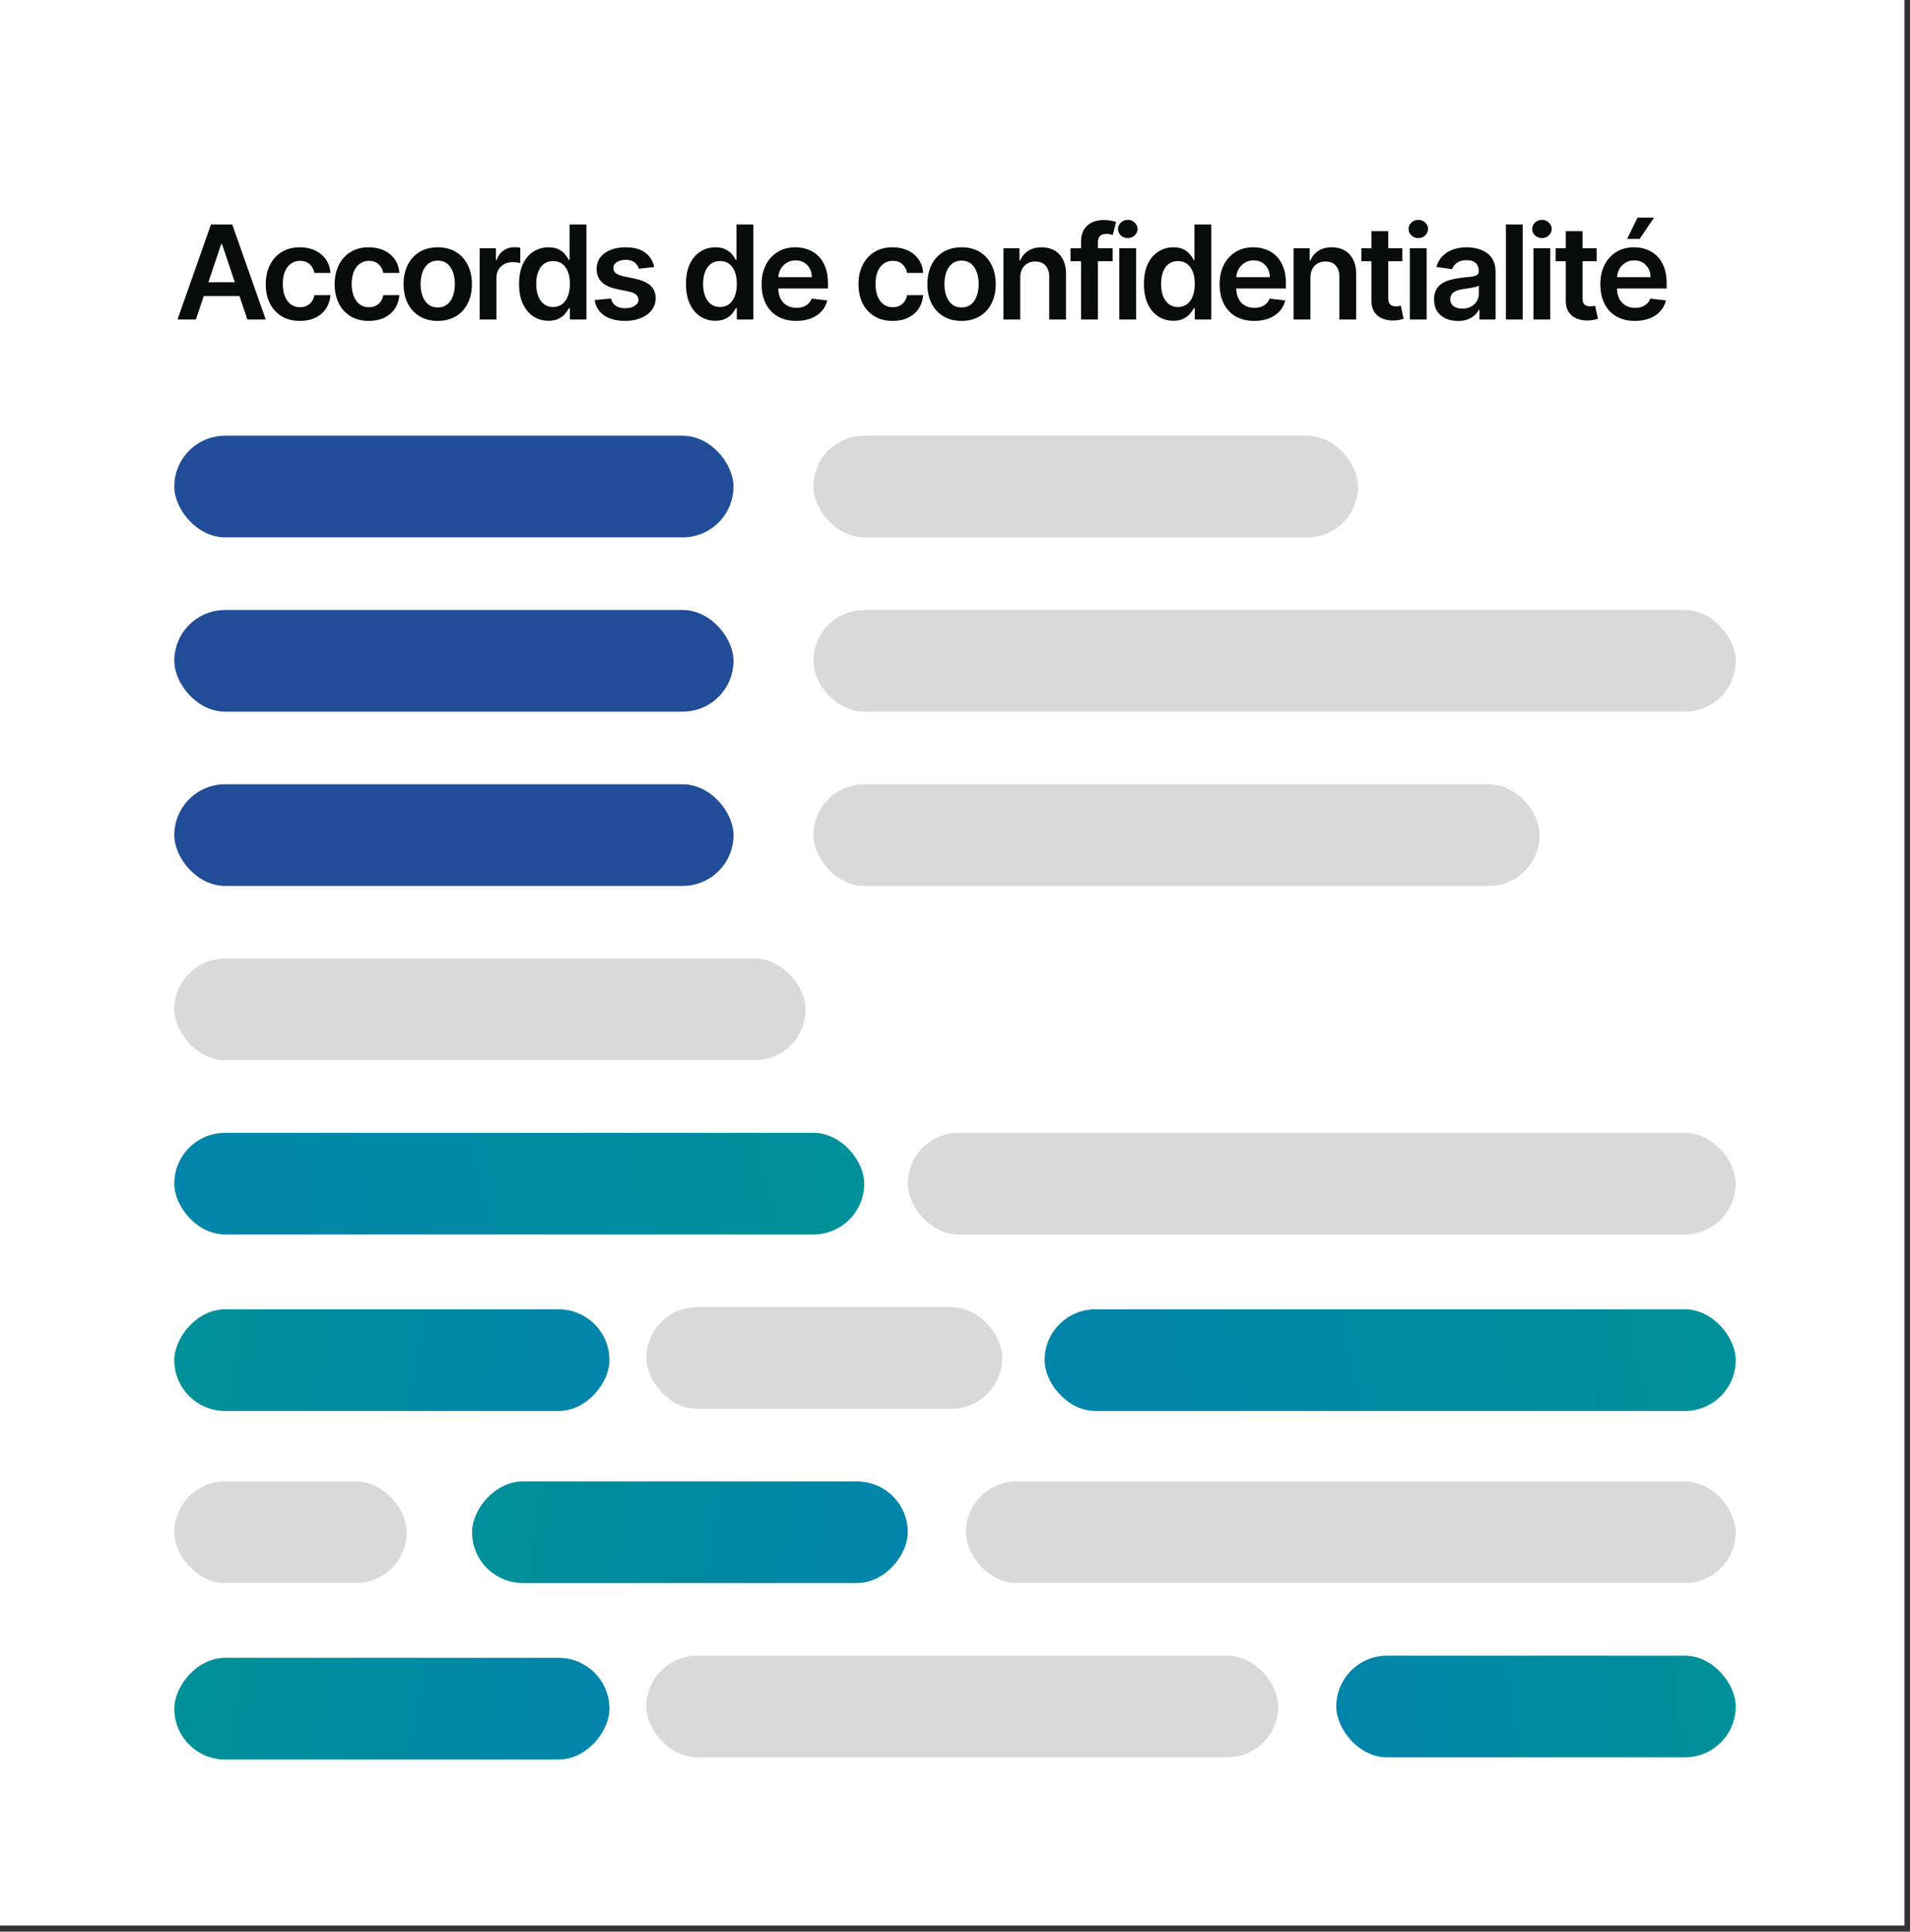
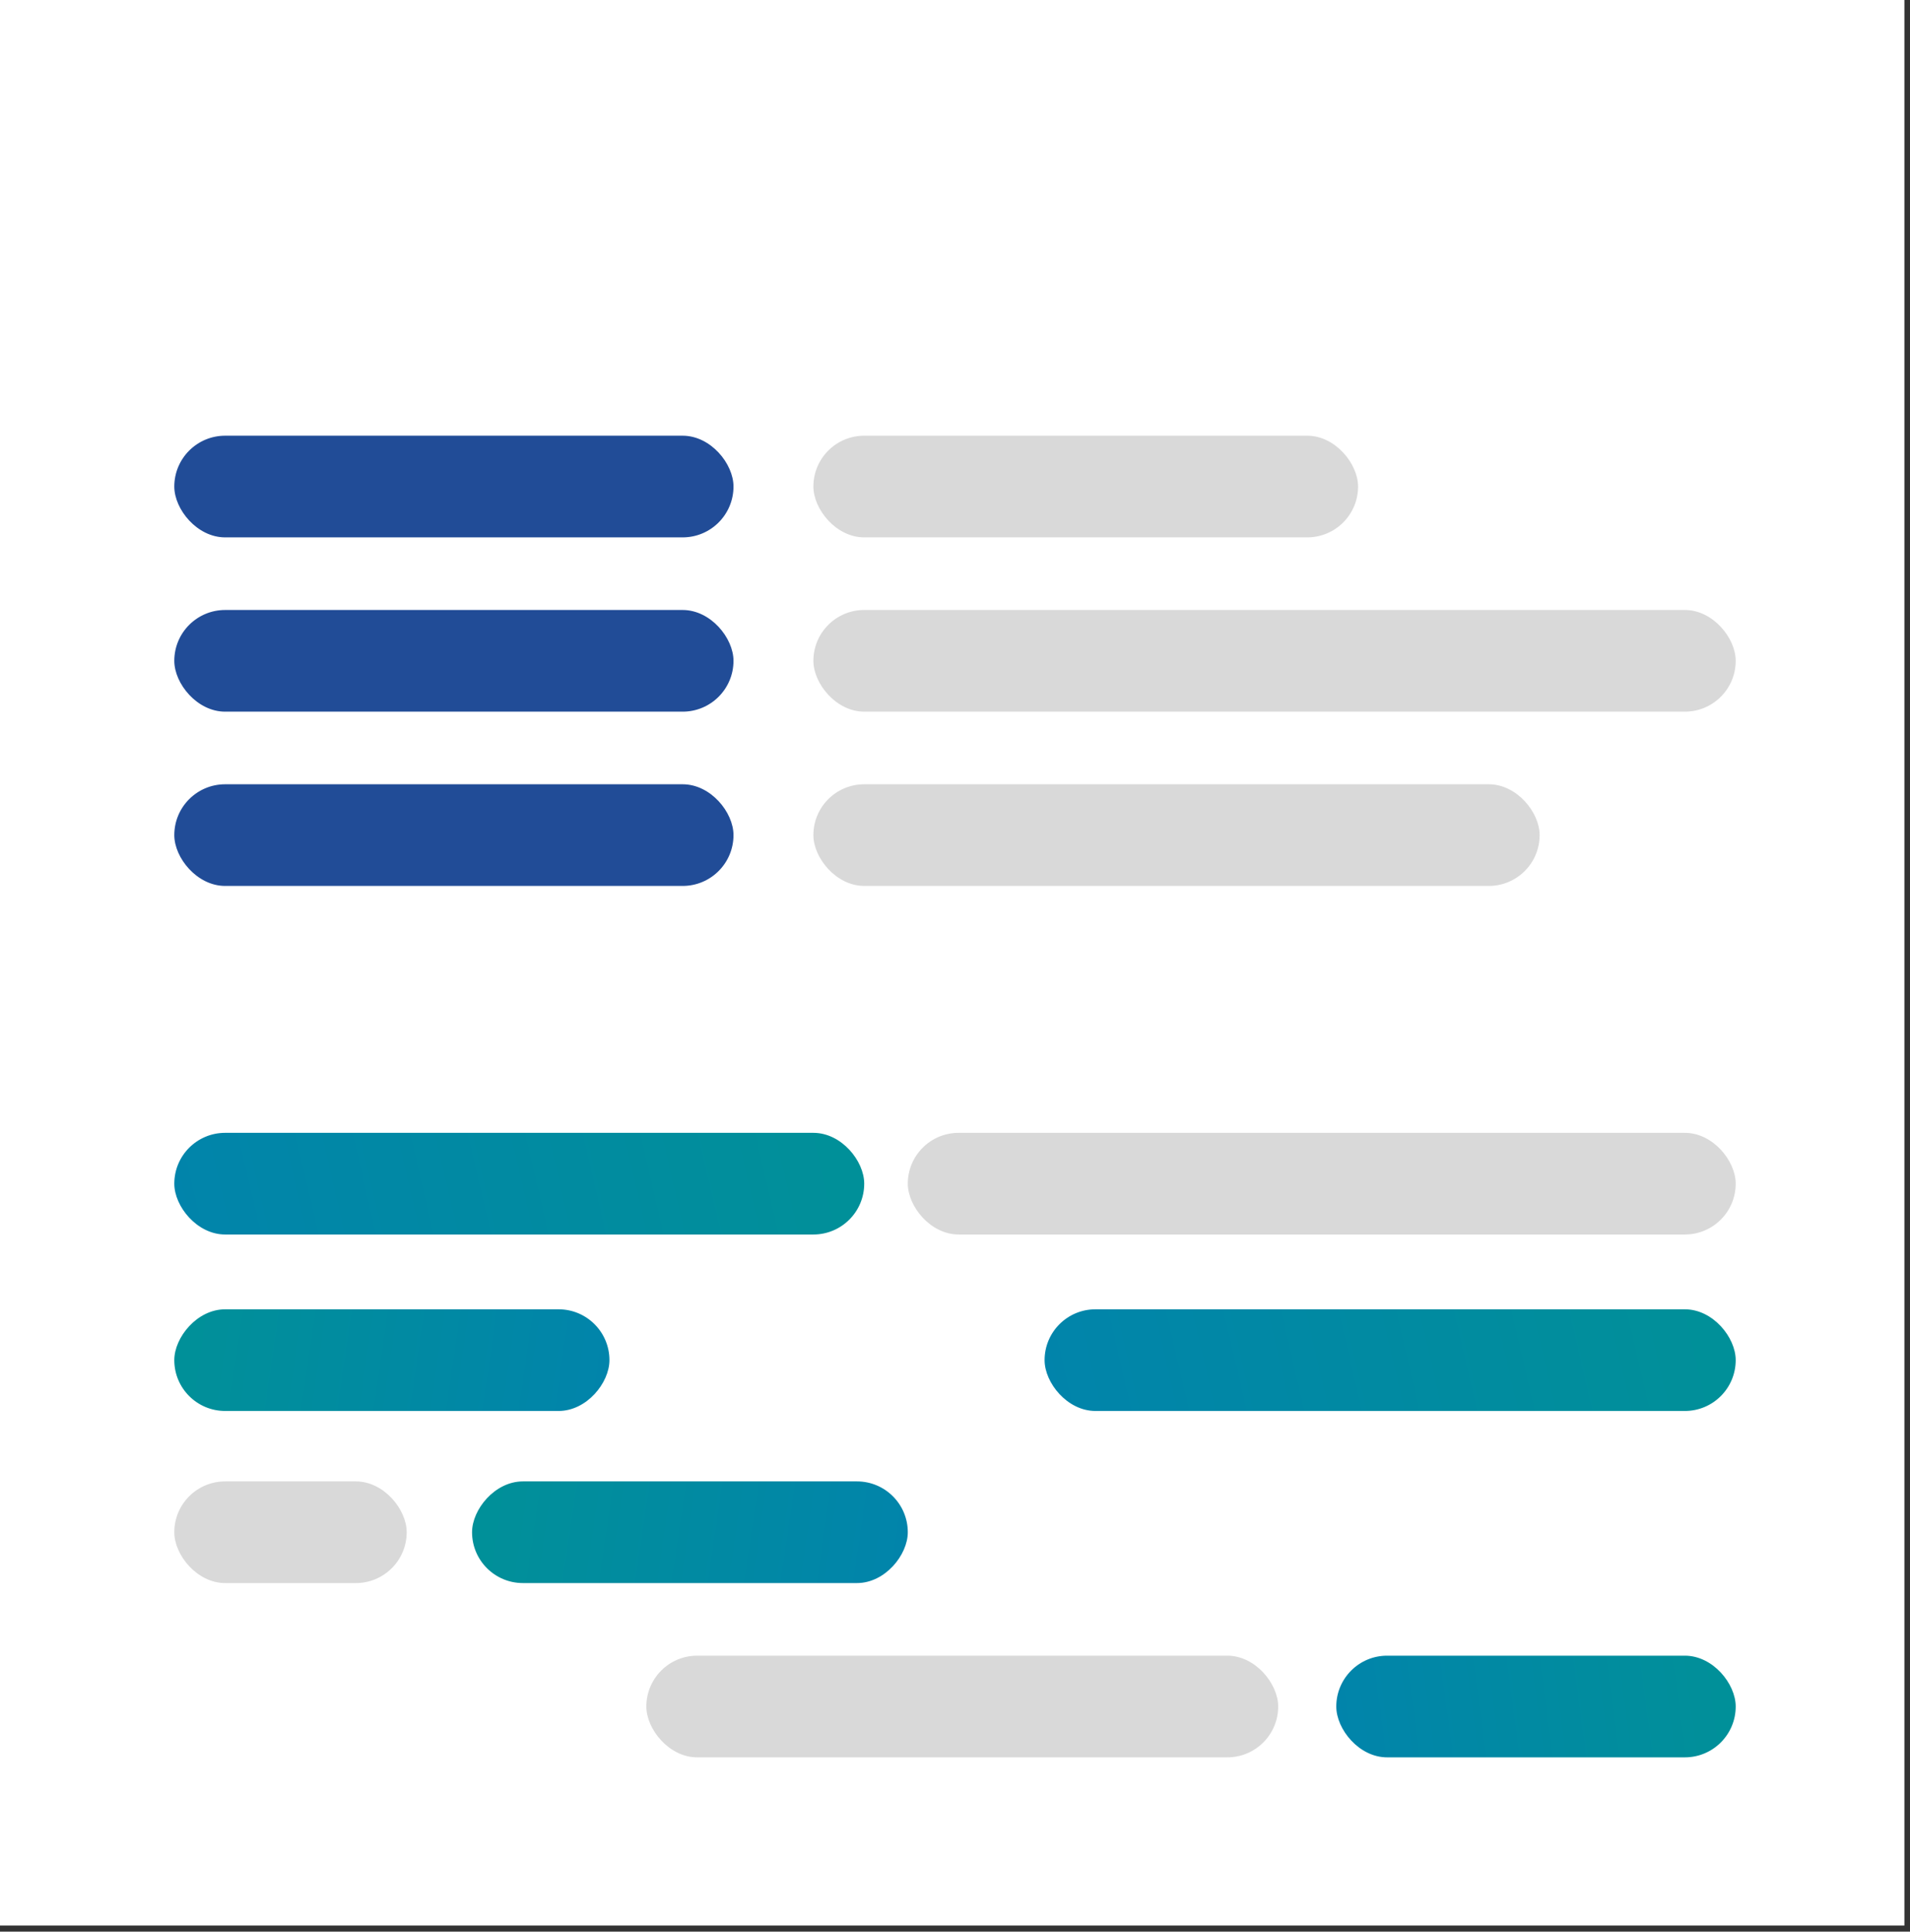
<svg xmlns="http://www.w3.org/2000/svg" width="263" height="266" viewBox="0 0 263 266" fill="none">
  <rect x="0" y="0" width="263" height="266" fill="#333333" stroke="none" />
  <rect width="262.23" height="265.16" fill="white" />
-   <path d="M26.972 44H24.441L29.05 30.909H31.977L36.592 44H34.061L30.565 33.594H30.462L26.972 44ZM27.055 38.867H33.959V40.772H27.055V38.867ZM41.298 44.192C40.318 44.192 39.476 43.977 38.773 43.546C38.074 43.116 37.535 42.521 37.156 41.763C36.781 41 36.594 40.122 36.594 39.129C36.594 38.132 36.785 37.252 37.169 36.489C37.552 35.722 38.094 35.126 38.792 34.7C39.496 34.269 40.327 34.054 41.285 34.054C42.082 34.054 42.788 34.201 43.401 34.495C44.019 34.785 44.511 35.196 44.878 35.729C45.244 36.257 45.453 36.875 45.504 37.582H43.292C43.203 37.109 42.99 36.715 42.653 36.4C42.321 36.08 41.876 35.92 41.317 35.92C40.844 35.92 40.429 36.048 40.071 36.304C39.713 36.555 39.434 36.918 39.233 37.391C39.038 37.864 38.94 38.43 38.94 39.091C38.94 39.76 39.038 40.335 39.233 40.817C39.429 41.294 39.704 41.663 40.058 41.923C40.416 42.178 40.836 42.306 41.317 42.306C41.658 42.306 41.963 42.242 42.231 42.114C42.504 41.982 42.732 41.793 42.915 41.545C43.099 41.298 43.224 40.998 43.292 40.644H45.504C45.449 41.339 45.244 41.955 44.891 42.492C44.537 43.024 44.055 43.442 43.446 43.744C42.837 44.043 42.121 44.192 41.298 44.192ZM50.787 44.192C49.807 44.192 48.965 43.977 48.262 43.546C47.563 43.116 47.024 42.521 46.645 41.763C46.27 41 46.082 40.122 46.082 39.129C46.082 38.132 46.274 37.252 46.658 36.489C47.041 35.722 47.582 35.126 48.281 34.7C48.984 34.269 49.815 34.054 50.774 34.054C51.571 34.054 52.276 34.201 52.89 34.495C53.508 34.785 54 35.196 54.366 35.729C54.733 36.257 54.942 36.875 54.993 37.582H52.781C52.692 37.109 52.479 36.715 52.142 36.4C51.81 36.08 51.364 35.92 50.806 35.92C50.333 35.92 49.917 36.048 49.56 36.304C49.202 36.555 48.922 36.918 48.722 37.391C48.526 37.864 48.428 38.43 48.428 39.091C48.428 39.76 48.526 40.335 48.722 40.817C48.918 41.294 49.193 41.663 49.547 41.923C49.905 42.178 50.325 42.306 50.806 42.306C51.147 42.306 51.452 42.242 51.72 42.114C51.993 41.982 52.221 41.793 52.404 41.545C52.587 41.298 52.713 40.998 52.781 40.644H54.993C54.937 41.339 54.733 41.955 54.379 42.492C54.026 43.024 53.544 43.442 52.935 43.744C52.325 44.043 51.609 44.192 50.787 44.192ZM60.276 44.192C59.317 44.192 58.486 43.981 57.783 43.559C57.08 43.137 56.534 42.547 56.146 41.788C55.763 41.03 55.571 40.144 55.571 39.129C55.571 38.115 55.763 37.227 56.146 36.464C56.534 35.701 57.08 35.109 57.783 34.687C58.486 34.265 59.317 34.054 60.276 34.054C61.234 34.054 62.065 34.265 62.768 34.687C63.471 35.109 64.015 35.701 64.398 36.464C64.786 37.227 64.98 38.115 64.98 39.129C64.98 40.144 64.786 41.03 64.398 41.788C64.015 42.547 63.471 43.137 62.768 43.559C62.065 43.981 61.234 44.192 60.276 44.192ZM60.288 42.338C60.808 42.338 61.243 42.195 61.592 41.91C61.942 41.62 62.202 41.232 62.372 40.746C62.547 40.261 62.634 39.719 62.634 39.123C62.634 38.522 62.547 37.979 62.372 37.493C62.202 37.003 61.942 36.613 61.592 36.323C61.243 36.033 60.808 35.889 60.288 35.889C59.756 35.889 59.312 36.033 58.959 36.323C58.609 36.613 58.347 37.003 58.172 37.493C58.002 37.979 57.917 38.522 57.917 39.123C57.917 39.719 58.002 40.261 58.172 40.746C58.347 41.232 58.609 41.62 58.959 41.91C59.312 42.195 59.756 42.338 60.288 42.338ZM66.044 44V34.182H68.288V35.818H68.39C68.569 35.251 68.876 34.815 69.31 34.508C69.749 34.197 70.25 34.041 70.812 34.041C70.94 34.041 71.083 34.048 71.241 34.06C71.403 34.069 71.537 34.084 71.643 34.105V36.234C71.545 36.2 71.39 36.17 71.177 36.144C70.968 36.114 70.766 36.099 70.57 36.099C70.148 36.099 69.768 36.191 69.432 36.374C69.099 36.553 68.837 36.803 68.646 37.122C68.454 37.442 68.358 37.81 68.358 38.228V44H66.044ZM75.52 44.173C74.749 44.173 74.058 43.974 73.449 43.578C72.84 43.182 72.358 42.606 72.004 41.852C71.651 41.098 71.474 40.182 71.474 39.104C71.474 38.013 71.653 37.092 72.011 36.342C72.373 35.588 72.861 35.019 73.474 34.636C74.088 34.248 74.772 34.054 75.526 34.054C76.102 34.054 76.575 34.152 76.945 34.348C77.316 34.54 77.61 34.772 77.827 35.045C78.045 35.313 78.213 35.567 78.332 35.805H78.428V30.909H80.749V44H78.473V42.453H78.332C78.213 42.692 78.04 42.945 77.815 43.214C77.589 43.478 77.29 43.704 76.92 43.891C76.549 44.079 76.082 44.173 75.52 44.173ZM76.165 42.274C76.656 42.274 77.073 42.142 77.418 41.878C77.763 41.609 78.026 41.236 78.204 40.759C78.383 40.282 78.473 39.726 78.473 39.091C78.473 38.456 78.383 37.904 78.204 37.435C78.03 36.967 77.77 36.602 77.425 36.342C77.084 36.082 76.664 35.952 76.165 35.952C75.65 35.952 75.219 36.087 74.874 36.355C74.529 36.624 74.269 36.994 74.094 37.467C73.92 37.94 73.832 38.481 73.832 39.091C73.832 39.705 73.92 40.252 74.094 40.734C74.273 41.211 74.535 41.588 74.881 41.865C75.23 42.138 75.658 42.274 76.165 42.274ZM90.074 36.777L87.965 37.007C87.905 36.794 87.801 36.594 87.652 36.406C87.507 36.219 87.311 36.068 87.064 35.952C86.816 35.837 86.514 35.78 86.156 35.78C85.674 35.78 85.27 35.884 84.941 36.093C84.618 36.302 84.458 36.572 84.462 36.905C84.458 37.19 84.562 37.423 84.775 37.602C84.993 37.781 85.35 37.928 85.849 38.043L87.524 38.401C88.453 38.601 89.143 38.918 89.595 39.353C90.051 39.788 90.281 40.356 90.285 41.06C90.281 41.678 90.1 42.223 89.742 42.696C89.388 43.165 88.896 43.531 88.265 43.795C87.635 44.06 86.91 44.192 86.092 44.192C84.89 44.192 83.923 43.94 83.19 43.438C82.457 42.93 82.02 42.225 81.88 41.322L84.136 41.104C84.238 41.548 84.456 41.882 84.788 42.108C85.12 42.334 85.553 42.447 86.086 42.447C86.635 42.447 87.076 42.334 87.409 42.108C87.745 41.882 87.914 41.603 87.914 41.271C87.914 40.989 87.805 40.757 87.588 40.574C87.375 40.391 87.042 40.25 86.591 40.152L84.916 39.8C83.974 39.604 83.277 39.274 82.826 38.81C82.374 38.341 82.15 37.749 82.154 37.033C82.15 36.428 82.314 35.903 82.647 35.46C82.983 35.013 83.45 34.668 84.047 34.425C84.647 34.178 85.34 34.054 86.124 34.054C87.275 34.054 88.18 34.299 88.841 34.789C89.505 35.279 89.917 35.942 90.074 36.777ZM98.501 44.173C97.73 44.173 97.04 43.974 96.43 43.578C95.821 43.182 95.34 42.606 94.986 41.852C94.632 41.098 94.455 40.182 94.455 39.104C94.455 38.013 94.634 37.092 94.992 36.342C95.355 35.588 95.842 35.019 96.456 34.636C97.07 34.248 97.754 34.054 98.508 34.054C99.083 34.054 99.556 34.152 99.927 34.348C100.298 34.54 100.592 34.772 100.809 35.045C101.026 35.313 101.195 35.567 101.314 35.805H101.41V30.909H103.73V44H101.455V42.453H101.314C101.195 42.692 101.022 42.945 100.796 43.214C100.57 43.478 100.272 43.704 99.901 43.891C99.531 44.079 99.064 44.173 98.501 44.173ZM99.147 42.274C99.637 42.274 100.055 42.142 100.4 41.878C100.745 41.609 101.007 41.236 101.186 40.759C101.365 40.282 101.455 39.726 101.455 39.091C101.455 38.456 101.365 37.904 101.186 37.435C101.011 36.967 100.752 36.602 100.406 36.342C100.065 36.082 99.646 35.952 99.147 35.952C98.632 35.952 98.201 36.087 97.856 36.355C97.511 36.624 97.251 36.994 97.076 37.467C96.901 37.94 96.814 38.481 96.814 39.091C96.814 39.705 96.901 40.252 97.076 40.734C97.255 41.211 97.517 41.588 97.862 41.865C98.212 42.138 98.64 42.274 99.147 42.274ZM109.643 44.192C108.658 44.192 107.808 43.987 107.092 43.578C106.38 43.165 105.833 42.581 105.449 41.827C105.066 41.068 104.874 40.175 104.874 39.148C104.874 38.139 105.066 37.252 105.449 36.489C105.837 35.722 106.378 35.126 107.073 34.7C107.768 34.269 108.584 34.054 109.521 34.054C110.126 34.054 110.697 34.152 111.234 34.348C111.775 34.54 112.253 34.838 112.666 35.243C113.084 35.648 113.412 36.163 113.65 36.79C113.889 37.412 114.008 38.153 114.008 39.014V39.724H105.961V38.164H111.79C111.786 37.721 111.69 37.327 111.503 36.981C111.315 36.632 111.053 36.357 110.716 36.157C110.384 35.957 109.996 35.856 109.553 35.856C109.08 35.856 108.665 35.972 108.307 36.202C107.949 36.428 107.67 36.726 107.469 37.097C107.273 37.463 107.173 37.866 107.169 38.305V39.666C107.169 40.237 107.273 40.727 107.482 41.136C107.691 41.541 107.983 41.852 108.358 42.07C108.733 42.283 109.172 42.389 109.675 42.389C110.011 42.389 110.316 42.342 110.589 42.249C110.861 42.151 111.098 42.008 111.298 41.82C111.498 41.633 111.65 41.401 111.752 41.124L113.912 41.367C113.776 41.938 113.516 42.436 113.133 42.862C112.753 43.284 112.268 43.612 111.675 43.847C111.083 44.077 110.405 44.192 109.643 44.192ZM122.913 44.192C121.933 44.192 121.092 43.977 120.389 43.546C119.69 43.116 119.151 42.521 118.771 41.763C118.396 41 118.209 40.122 118.209 39.129C118.209 38.132 118.401 37.252 118.784 36.489C119.168 35.722 119.709 35.126 120.408 34.7C121.111 34.269 121.942 34.054 122.901 34.054C123.697 34.054 124.403 34.201 125.016 34.495C125.634 34.785 126.126 35.196 126.493 35.729C126.859 36.257 127.068 36.875 127.119 37.582H124.908C124.818 37.109 124.605 36.715 124.269 36.4C123.936 36.08 123.491 35.92 122.933 35.92C122.46 35.92 122.044 36.048 121.686 36.304C121.328 36.555 121.049 36.918 120.849 37.391C120.653 37.864 120.555 38.43 120.555 39.091C120.555 39.76 120.653 40.335 120.849 40.817C121.045 41.294 121.32 41.663 121.673 41.923C122.031 42.178 122.451 42.306 122.933 42.306C123.273 42.306 123.578 42.242 123.847 42.114C124.119 41.982 124.347 41.793 124.531 41.545C124.714 41.298 124.84 40.998 124.908 40.644H127.119C127.064 41.339 126.859 41.955 126.506 42.492C126.152 43.024 125.67 43.442 125.061 43.744C124.452 44.043 123.736 44.192 122.913 44.192ZM132.402 44.192C131.443 44.192 130.612 43.981 129.909 43.559C129.206 43.137 128.661 42.547 128.273 41.788C127.889 41.03 127.698 40.144 127.698 39.129C127.698 38.115 127.889 37.227 128.273 36.464C128.661 35.701 129.206 35.109 129.909 34.687C130.612 34.265 131.443 34.054 132.402 34.054C133.361 34.054 134.192 34.265 134.895 34.687C135.598 35.109 136.141 35.701 136.525 36.464C136.913 37.227 137.107 38.115 137.107 39.129C137.107 40.144 136.913 41.03 136.525 41.788C136.141 42.547 135.598 43.137 134.895 43.559C134.192 43.981 133.361 44.192 132.402 44.192ZM132.415 42.338C132.935 42.338 133.369 42.195 133.719 41.91C134.068 41.62 134.328 41.232 134.499 40.746C134.673 40.261 134.761 39.719 134.761 39.123C134.761 38.522 134.673 37.979 134.499 37.493C134.328 37.003 134.068 36.613 133.719 36.323C133.369 36.033 132.935 35.889 132.415 35.889C131.882 35.889 131.439 36.033 131.085 36.323C130.736 36.613 130.474 37.003 130.299 37.493C130.129 37.979 130.043 38.522 130.043 39.123C130.043 39.719 130.129 40.261 130.299 40.746C130.474 41.232 130.736 41.62 131.085 41.91C131.439 42.195 131.882 42.338 132.415 42.338ZM140.484 38.247V44H138.171V34.182H140.382V35.85H140.497C140.723 35.3 141.083 34.864 141.578 34.54C142.076 34.216 142.692 34.054 143.425 34.054C144.102 34.054 144.693 34.199 145.195 34.489C145.703 34.778 146.095 35.198 146.372 35.748C146.653 36.298 146.791 36.965 146.787 37.749V44H144.473V38.106C144.473 37.45 144.303 36.937 143.962 36.566C143.625 36.195 143.158 36.01 142.562 36.01C142.157 36.01 141.797 36.099 141.482 36.278C141.171 36.453 140.926 36.707 140.747 37.039C140.572 37.371 140.484 37.774 140.484 38.247ZM153.212 34.182V35.972H147.408V34.182H153.212ZM148.859 44V33.255C148.859 32.594 148.996 32.045 149.268 31.606C149.545 31.167 149.916 30.839 150.381 30.621C150.845 30.404 151.361 30.296 151.928 30.296C152.328 30.296 152.684 30.327 152.995 30.391C153.306 30.455 153.536 30.513 153.685 30.564L153.225 32.354C153.127 32.324 153.004 32.294 152.854 32.264C152.705 32.23 152.539 32.213 152.356 32.213C151.925 32.213 151.621 32.318 151.442 32.526C151.267 32.731 151.18 33.025 151.18 33.408V44H148.859ZM154.124 44V34.182H156.438V44H154.124ZM155.288 32.788C154.921 32.788 154.606 32.667 154.342 32.424C154.078 32.177 153.945 31.881 153.945 31.535C153.945 31.186 154.078 30.89 154.342 30.647C154.606 30.4 154.921 30.276 155.288 30.276C155.659 30.276 155.974 30.4 156.234 30.647C156.498 30.89 156.63 31.186 156.63 31.535C156.63 31.881 156.498 32.177 156.234 32.424C155.974 32.667 155.659 32.788 155.288 32.788ZM161.561 44.173C160.79 44.173 160.1 43.974 159.49 43.578C158.881 43.182 158.399 42.606 158.046 41.852C157.692 41.098 157.515 40.182 157.515 39.104C157.515 38.013 157.694 37.092 158.052 36.342C158.414 35.588 158.902 35.019 159.516 34.636C160.129 34.248 160.813 34.054 161.568 34.054C162.143 34.054 162.616 34.152 162.987 34.348C163.357 34.54 163.651 34.772 163.869 35.045C164.086 35.313 164.254 35.567 164.374 35.805H164.47V30.909H166.79V44H164.514V42.453H164.374C164.254 42.692 164.082 42.945 163.856 43.214C163.63 43.478 163.332 43.704 162.961 43.891C162.59 44.079 162.124 44.173 161.561 44.173ZM162.207 42.274C162.697 42.274 163.115 42.142 163.46 41.878C163.805 41.609 164.067 41.236 164.246 40.759C164.425 40.282 164.514 39.726 164.514 39.091C164.514 38.456 164.425 37.904 164.246 37.435C164.071 36.967 163.811 36.602 163.466 36.342C163.125 36.082 162.705 35.952 162.207 35.952C161.691 35.952 161.261 36.087 160.916 36.355C160.571 36.624 160.311 36.994 160.136 37.467C159.961 37.94 159.874 38.481 159.874 39.091C159.874 39.705 159.961 40.252 160.136 40.734C160.315 41.211 160.577 41.588 160.922 41.865C161.272 42.138 161.7 42.274 162.207 42.274ZM172.702 44.192C171.718 44.192 170.868 43.987 170.152 43.578C169.44 43.165 168.893 42.581 168.509 41.827C168.126 41.068 167.934 40.175 167.934 39.148C167.934 38.139 168.126 37.252 168.509 36.489C168.897 35.722 169.438 35.126 170.133 34.7C170.827 34.269 171.643 34.054 172.581 34.054C173.186 34.054 173.757 34.152 174.294 34.348C174.835 34.54 175.312 34.838 175.726 35.243C176.143 35.648 176.471 36.163 176.71 36.79C176.949 37.412 177.068 38.153 177.068 39.014V39.724H169.02V38.164H174.85C174.846 37.721 174.75 37.327 174.562 36.981C174.375 36.632 174.113 36.357 173.776 36.157C173.444 35.957 173.056 35.856 172.613 35.856C172.14 35.856 171.724 35.972 171.366 36.202C171.008 36.428 170.729 36.726 170.529 37.097C170.333 37.463 170.233 37.866 170.229 38.305V39.666C170.229 40.237 170.333 40.727 170.542 41.136C170.751 41.541 171.043 41.852 171.418 42.07C171.793 42.283 172.231 42.389 172.734 42.389C173.071 42.389 173.376 42.342 173.648 42.249C173.921 42.151 174.158 42.008 174.358 41.82C174.558 41.633 174.709 41.401 174.812 41.124L176.972 41.367C176.836 41.938 176.576 42.436 176.192 42.862C175.813 43.284 175.327 43.612 174.735 43.847C174.143 44.077 173.465 44.192 172.702 44.192ZM180.44 38.247V44H178.126V34.182H180.337V35.85H180.452C180.678 35.3 181.038 34.864 181.533 34.54C182.031 34.216 182.647 34.054 183.38 34.054C184.057 34.054 184.648 34.199 185.151 34.489C185.658 34.778 186.05 35.198 186.327 35.748C186.608 36.298 186.746 36.965 186.742 37.749V44H184.428V38.106C184.428 37.45 184.258 36.937 183.917 36.566C183.58 36.195 183.114 36.01 182.517 36.01C182.112 36.01 181.752 36.099 181.437 36.278C181.126 36.453 180.881 36.707 180.702 37.039C180.527 37.371 180.44 37.774 180.44 38.247ZM193.097 34.182V35.972H187.453V34.182H193.097ZM188.846 31.829H191.16V41.047C191.16 41.358 191.207 41.597 191.301 41.763C191.399 41.925 191.527 42.035 191.684 42.095C191.842 42.155 192.017 42.185 192.209 42.185C192.353 42.185 192.486 42.174 192.605 42.153C192.728 42.131 192.822 42.112 192.886 42.095L193.276 43.904C193.152 43.947 192.976 43.994 192.746 44.045C192.52 44.096 192.243 44.126 191.915 44.134C191.335 44.151 190.813 44.064 190.349 43.872C189.884 43.676 189.515 43.374 189.243 42.965C188.974 42.555 188.842 42.044 188.846 41.43V31.829ZM194.132 44V34.182H196.446V44H194.132ZM195.296 32.788C194.929 32.788 194.614 32.667 194.35 32.424C194.085 32.177 193.953 31.881 193.953 31.535C193.953 31.186 194.085 30.89 194.35 30.647C194.614 30.4 194.929 30.276 195.296 30.276C195.666 30.276 195.982 30.4 196.242 30.647C196.506 30.89 196.638 31.186 196.638 31.535C196.638 31.881 196.506 32.177 196.242 32.424C195.982 32.667 195.666 32.788 195.296 32.788ZM200.751 44.198C200.129 44.198 199.568 44.087 199.07 43.866C198.576 43.64 198.183 43.307 197.894 42.869C197.608 42.43 197.465 41.889 197.465 41.245C197.465 40.691 197.568 40.233 197.772 39.871C197.977 39.508 198.256 39.219 198.61 39.001C198.963 38.784 199.362 38.62 199.805 38.509C200.252 38.394 200.715 38.311 201.192 38.26C201.767 38.2 202.234 38.147 202.592 38.1C202.95 38.049 203.21 37.972 203.372 37.87C203.538 37.764 203.621 37.599 203.621 37.378V37.34C203.621 36.858 203.478 36.485 203.193 36.221C202.907 35.957 202.496 35.825 201.959 35.825C201.392 35.825 200.943 35.948 200.61 36.195C200.282 36.443 200.061 36.734 199.946 37.071L197.785 36.764C197.955 36.168 198.237 35.669 198.629 35.269C199.021 34.864 199.5 34.561 200.067 34.361C200.634 34.156 201.26 34.054 201.946 34.054C202.419 34.054 202.89 34.109 203.359 34.22C203.828 34.331 204.256 34.514 204.644 34.77C205.031 35.021 205.343 35.364 205.577 35.799C205.816 36.234 205.935 36.777 205.935 37.429V44H203.71V42.651H203.634C203.493 42.924 203.295 43.18 203.039 43.418C202.788 43.653 202.47 43.842 202.087 43.987C201.708 44.128 201.262 44.198 200.751 44.198ZM201.352 42.498C201.816 42.498 202.219 42.406 202.56 42.223C202.901 42.035 203.163 41.788 203.346 41.481C203.534 41.175 203.627 40.84 203.627 40.478V39.321C203.555 39.381 203.431 39.436 203.257 39.487C203.086 39.538 202.894 39.583 202.681 39.621C202.468 39.66 202.257 39.694 202.049 39.724C201.84 39.754 201.659 39.779 201.505 39.8C201.16 39.847 200.851 39.924 200.578 40.031C200.306 40.137 200.09 40.286 199.933 40.478C199.775 40.666 199.696 40.908 199.696 41.207C199.696 41.633 199.852 41.955 200.163 42.172C200.474 42.389 200.87 42.498 201.352 42.498ZM209.675 30.909V44H207.362V30.909H209.675ZM211.155 44V34.182H213.469V44H211.155ZM212.318 32.788C211.952 32.788 211.636 32.667 211.372 32.424C211.108 32.177 210.976 31.881 210.976 31.535C210.976 31.186 211.108 30.89 211.372 30.647C211.636 30.4 211.952 30.276 212.318 30.276C212.689 30.276 213.004 30.4 213.264 30.647C213.529 30.89 213.661 31.186 213.661 31.535C213.661 31.881 213.529 32.177 213.264 32.424C213.004 32.667 212.689 32.788 212.318 32.788ZM219.851 34.182V35.972H214.207V34.182H219.851ZM215.6 31.829H217.914V41.047C217.914 41.358 217.961 41.597 218.055 41.763C218.153 41.925 218.281 42.035 218.438 42.095C218.596 42.155 218.771 42.185 218.962 42.185C219.107 42.185 219.239 42.174 219.359 42.153C219.482 42.131 219.576 42.112 219.64 42.095L220.03 43.904C219.906 43.947 219.73 43.994 219.499 44.045C219.274 44.096 218.997 44.126 218.668 44.134C218.089 44.151 217.567 44.064 217.102 43.872C216.638 43.676 216.269 43.374 215.997 42.965C215.728 42.555 215.596 42.044 215.6 41.43V31.829ZM225.127 44.192C224.143 44.192 223.293 43.987 222.577 43.578C221.865 43.165 221.318 42.581 220.934 41.827C220.551 41.068 220.359 40.175 220.359 39.148C220.359 38.139 220.551 37.252 220.934 36.489C221.322 35.722 221.863 35.126 222.558 34.7C223.252 34.269 224.068 34.054 225.006 34.054C225.611 34.054 226.182 34.152 226.719 34.348C227.26 34.54 227.737 34.838 228.151 35.243C228.568 35.648 228.896 36.163 229.135 36.79C229.374 37.412 229.493 38.153 229.493 39.014V39.724H221.445V38.164H227.275C227.271 37.721 227.175 37.327 226.987 36.981C226.8 36.632 226.538 36.357 226.201 36.157C225.869 35.957 225.481 35.856 225.038 35.856C224.565 35.856 224.149 35.972 223.791 36.202C223.433 36.428 223.154 36.726 222.954 37.097C222.758 37.463 222.658 37.866 222.654 38.305V39.666C222.654 40.237 222.758 40.727 222.967 41.136C223.176 41.541 223.468 41.852 223.843 42.07C224.218 42.283 224.656 42.389 225.159 42.389C225.496 42.389 225.801 42.342 226.073 42.249C226.346 42.151 226.583 42.008 226.783 41.82C226.983 41.633 227.134 41.401 227.237 41.124L229.397 41.367C229.261 41.938 229.001 42.436 228.617 42.862C228.238 43.284 227.752 43.612 227.16 43.847C226.568 44.077 225.89 44.192 225.127 44.192ZM224.053 32.891L225.485 29.97H227.748L225.786 32.891H224.053Z" fill="#0A0C0C" />
  <rect x="112" y="60" width="75" height="14" rx="7" fill="#D9D9D9" />
  <rect x="24" y="60" width="77" height="14" rx="7" fill="#214C97" />
  <rect x="112" y="84" width="127" height="14" rx="7" fill="#D9D9D9" />
  <rect x="24" y="84" width="77" height="14" rx="7" fill="#214C97" />
  <rect x="112" y="108" width="100" height="14" rx="7" fill="#D9D9D9" />
  <rect x="24" y="108" width="77" height="14" rx="7" fill="#214C97" />
-   <rect x="24" y="132" width="86.922" height="14" rx="7" fill="#D9D9D9" />
  <rect x="125" y="156" width="114" height="14" rx="7" fill="#D9D9D9" />
  <rect x="24" y="156" width="95" height="14" rx="7" fill="url(#paint0_linear_3143_30900)" />
-   <rect x="89" y="180" width="49" height="14" rx="7" fill="#D9D9D9" />
  <rect x="143.836" y="180.301" width="95.164" height="14" rx="7" fill="url(#paint1_linear_3143_30900)" />
  <rect width="59.918" height="14" rx="7" transform="matrix(-1 0 0 1 83.918 180.301)" fill="url(#paint2_linear_3143_30900)" />
-   <rect x="133" y="204" width="106" height="14" rx="7" fill="#D9D9D9" />
  <rect width="60" height="14" rx="7" transform="matrix(-1 0 0 1 125 204)" fill="url(#paint3_linear_3143_30900)" />
  <rect x="24" y="204" width="32" height="14" rx="7" fill="#D9D9D9" />
  <rect x="89" y="228" width="87" height="14" rx="7" fill="#D9D9D9" />
  <rect x="184" y="228" width="55" height="14" rx="7" fill="url(#paint4_linear_3143_30900)" />
-   <rect width="59.918" height="14" rx="7" transform="matrix(-1 0 0 1 83.918 228.301)" fill="url(#paint5_linear_3143_30900)" />
  <defs>
    <linearGradient id="paint0_linear_3143_30900" x1="24" y1="169.613" x2="196.766" y2="129.5" gradientUnits="userSpaceOnUse">
      <stop stop-color="#0184AB" />
      <stop offset="1" stop-color="#009B88" />
    </linearGradient>
    <linearGradient id="paint1_linear_3143_30900" x1="143.836" y1="193.913" x2="316.869" y2="153.669" gradientUnits="userSpaceOnUse">
      <stop stop-color="#0184AB" />
      <stop offset="1" stop-color="#009B88" />
    </linearGradient>
    <linearGradient id="paint2_linear_3143_30900" x1="7.8221e-06" y1="13.613" x2="112.429" y2="-2.851" gradientUnits="userSpaceOnUse">
      <stop stop-color="#0184AB" />
      <stop offset="1" stop-color="#009B88" />
    </linearGradient>
    <linearGradient id="paint3_linear_3143_30900" x1="7.8328e-06" y1="13.613" x2="112.576" y2="-2.896" gradientUnits="userSpaceOnUse">
      <stop stop-color="#0184AB" />
      <stop offset="1" stop-color="#009B88" />
    </linearGradient>
    <linearGradient id="paint4_linear_3143_30900" x1="184" y1="241.613" x2="287.543" y2="227.694" gradientUnits="userSpaceOnUse">
      <stop stop-color="#0184AB" />
      <stop offset="1" stop-color="#009B88" />
    </linearGradient>
    <linearGradient id="paint5_linear_3143_30900" x1="7.8221e-06" y1="13.613" x2="112.429" y2="-2.851" gradientUnits="userSpaceOnUse">
      <stop stop-color="#0184AB" />
      <stop offset="1" stop-color="#009B88" />
    </linearGradient>
  </defs>
</svg>